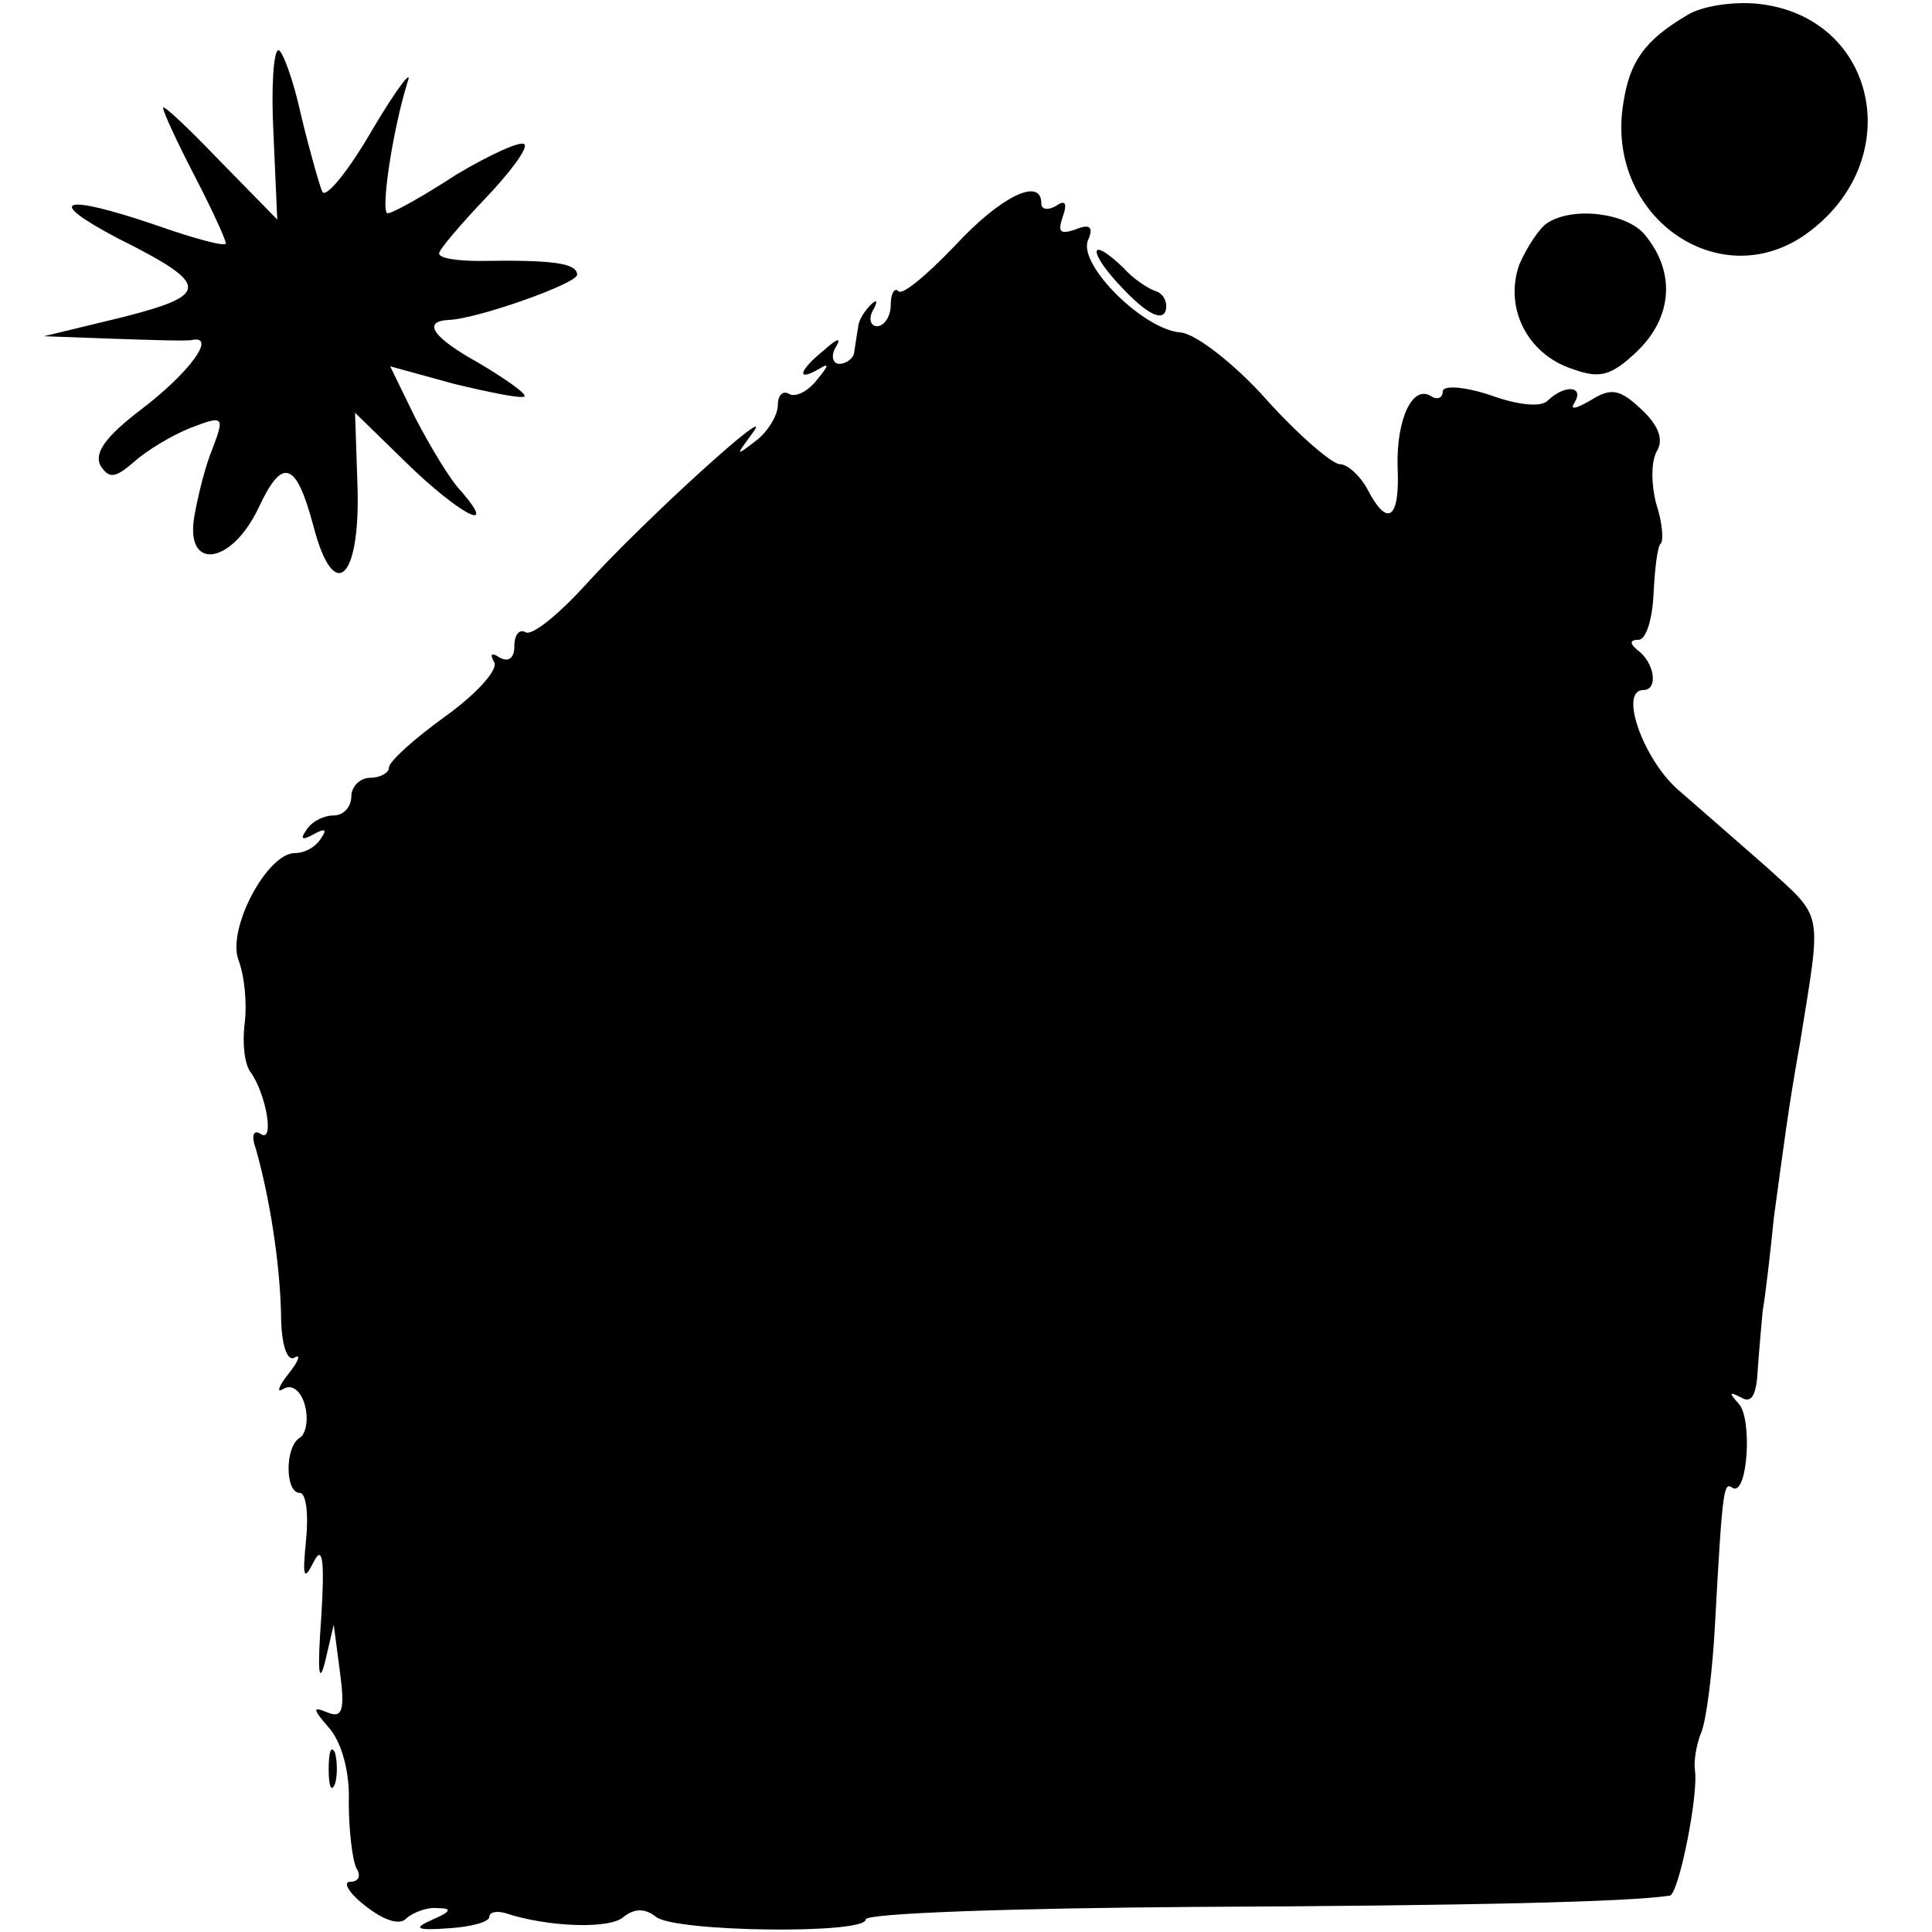
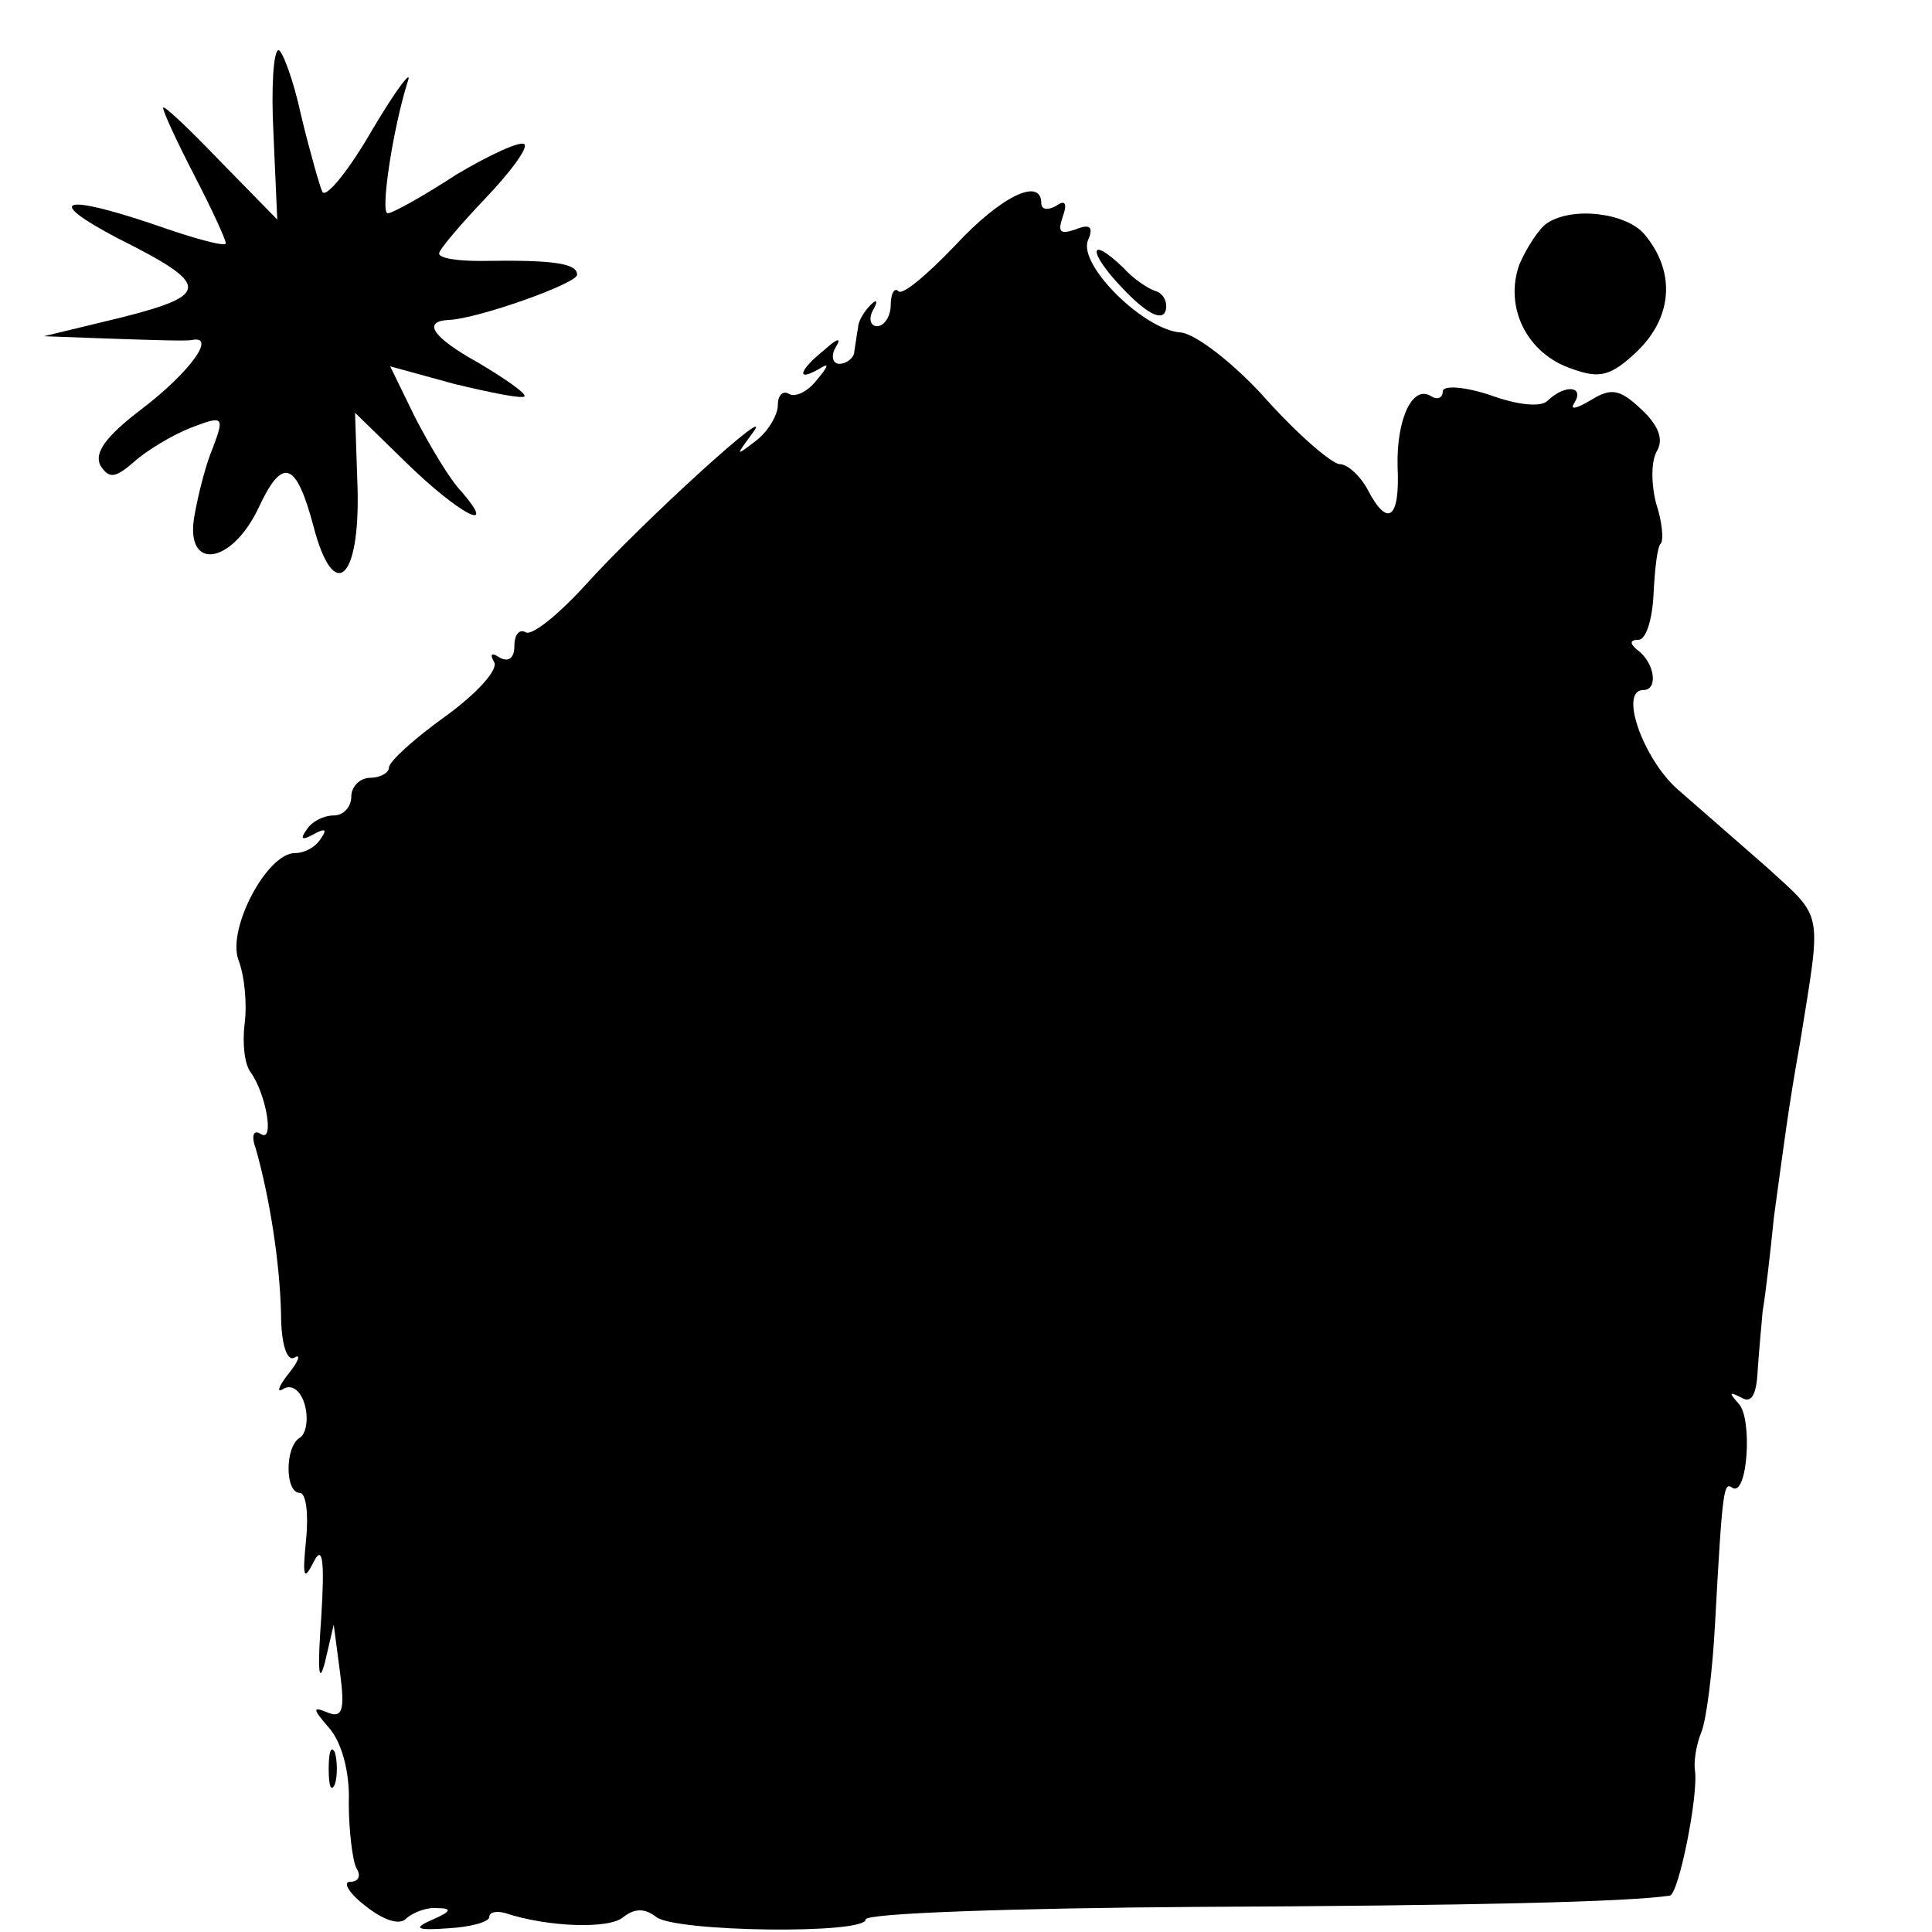
<svg xmlns="http://www.w3.org/2000/svg" version="1.0" width="154pt" height="154pt" viewBox="0 0 154 154" preserveAspectRatio="xMidYMid meet">
  <g transform="translate(0,154) scale(0.1,-0.1)" fill="#000000" stroke="none">
-     <path d="M1345 1528 c-34 -20 -46 -37 -51 -70 -15 -89 75 -154 145 -105 82 58 58 174 -38 184 -20 2 -45 -2 -56 -9z" />
    <path d="M218 1433 l3 -68 -46 47 c-25 26 -45 45 -45 42 0 -3 11 -27 25 -54 14 -27 25 -51 25 -54 0 -3 -26 4 -57 15 -74 25 -88 20 -29 -11 74 -37 74 -45 3 -63 l-62 -15 55 -2 c30 -1 59 -2 63 -1 20 4 -2 -26 -40 -55 -29 -22 -38 -35 -33 -45 7 -11 12 -10 27 3 10 9 30 21 45 27 26 10 27 9 18 -15 -6 -14 -12 -38 -15 -55 -8 -44 29 -40 51 6 19 41 30 38 44 -15 16 -61 37 -43 35 31 l-2 60 41 -40 c41 -40 74 -58 44 -23 -9 9 -25 36 -37 59 l-20 41 51 -14 c29 -7 54 -12 56 -10 2 2 -15 14 -37 27 -36 20 -45 33 -23 34 23 1 102 29 102 36 0 9 -18 12 -77 11 -18 0 -33 2 -33 6 0 3 17 23 37 44 20 21 34 40 31 43 -3 3 -27 -8 -54 -24 -26 -17 -51 -31 -55 -31 -6 0 4 67 16 105 4 11 -9 -6 -28 -38 -19 -33 -37 -55 -40 -50 -2 4 -10 32 -17 61 -6 28 -15 52 -18 52 -4 0 -6 -30 -4 -67z" />
    <path d="M761 1344 c-22 -23 -42 -40 -45 -36 -3 3 -6 -2 -6 -11 0 -9 -5 -17 -11 -17 -5 0 -7 6 -3 13 4 7 3 9 -2 4 -5 -5 -10 -13 -10 -18 -1 -5 -2 -13 -3 -19 0 -5 -6 -10 -12 -10 -5 0 -7 6 -3 13 5 8 2 8 -9 -2 -20 -16 -23 -26 -4 -15 8 5 8 3 -2 -9 -7 -9 -17 -14 -22 -11 -5 3 -9 -1 -9 -9 0 -8 -8 -21 -17 -28 -17 -13 -17 -13 -3 6 21 28 -87 -70 -134 -122 -21 -23 -42 -40 -47 -37 -5 3 -9 -2 -9 -11 0 -10 -5 -13 -12 -9 -6 4 -8 3 -4 -4 3 -6 -14 -25 -39 -43 -25 -18 -45 -36 -45 -41 0 -4 -7 -8 -15 -8 -8 0 -15 -7 -15 -15 0 -8 -6 -15 -14 -15 -8 0 -18 -5 -22 -12 -5 -7 -3 -8 6 -3 9 5 11 4 6 -3 -4 -7 -13 -12 -21 -12 -22 0 -54 -60 -45 -85 5 -13 7 -35 5 -51 -2 -16 0 -33 5 -39 12 -17 19 -56 8 -49 -6 4 -8 -1 -4 -12 11 -39 19 -90 20 -131 0 -25 5 -39 11 -35 5 3 3 -3 -5 -13 -8 -10 -10 -16 -4 -12 7 4 14 -2 17 -13 3 -11 1 -23 -4 -26 -12 -7 -12 -44 0 -44 5 0 7 -17 5 -37 -3 -30 -2 -34 6 -18 7 14 9 2 6 -45 -3 -41 -2 -54 3 -35 l7 30 5 -38 c4 -30 2 -37 -10 -32 -12 5 -12 3 1 -12 10 -11 17 -35 16 -60 0 -22 3 -46 6 -52 4 -6 2 -11 -5 -11 -6 0 -1 -9 12 -19 15 -12 28 -16 33 -10 6 5 17 9 25 8 12 0 10 -3 -4 -9 -16 -7 -14 -9 13 -7 17 1 32 5 32 9 0 4 6 5 13 3 33 -11 83 -13 94 -3 9 7 17 7 26 0 15 -12 167 -14 167 -2 0 5 118 9 263 10 220 1 346 4 378 9 7 1 23 80 20 100 -1 7 1 20 5 30 4 9 9 48 11 86 6 110 7 114 14 109 12 -7 16 55 5 67 -8 9 -8 10 2 5 8 -5 12 2 13 21 1 15 3 37 4 48 2 11 6 45 9 75 8 58 11 84 21 140 17 106 19 97 -27 139 -24 21 -56 49 -71 62 -27 24 -47 79 -27 79 12 0 9 22 -5 32 -6 5 -6 8 1 8 6 0 11 16 12 36 1 20 3 39 6 41 2 3 1 17 -4 32 -4 16 -4 34 1 42 5 9 1 20 -13 33 -17 16 -24 17 -40 7 -12 -7 -17 -8 -13 -2 8 13 -7 15 -21 2 -5 -6 -24 -4 -46 4 -21 7 -38 8 -38 3 0 -5 -4 -7 -9 -4 -15 10 -28 -18 -27 -56 2 -42 -8 -49 -24 -18 -6 11 -16 20 -22 20 -6 0 -33 23 -59 52 -25 28 -56 52 -68 53 -29 2 -81 53 -74 73 5 11 2 14 -10 9 -12 -4 -14 -2 -10 10 4 11 2 14 -5 9 -7 -4 -12 -3 -12 2 0 21 -32 6 -69 -34z" />
    <path d="M1233 1362 c-6 -4 -16 -19 -22 -33 -12 -34 6 -71 42 -83 22 -8 31 -6 52 14 28 27 31 63 6 93 -14 17 -57 23 -78 9z" />
    <path d="M895 1310 c19 -20 31 -26 34 -18 2 6 -1 14 -8 16 -6 2 -18 10 -25 18 -29 28 -29 13 -1 -16z" />
    <path d="M262 130 c0 -14 2 -19 5 -12 2 6 2 18 0 25 -3 6 -5 1 -5 -13z" />
  </g>
</svg>